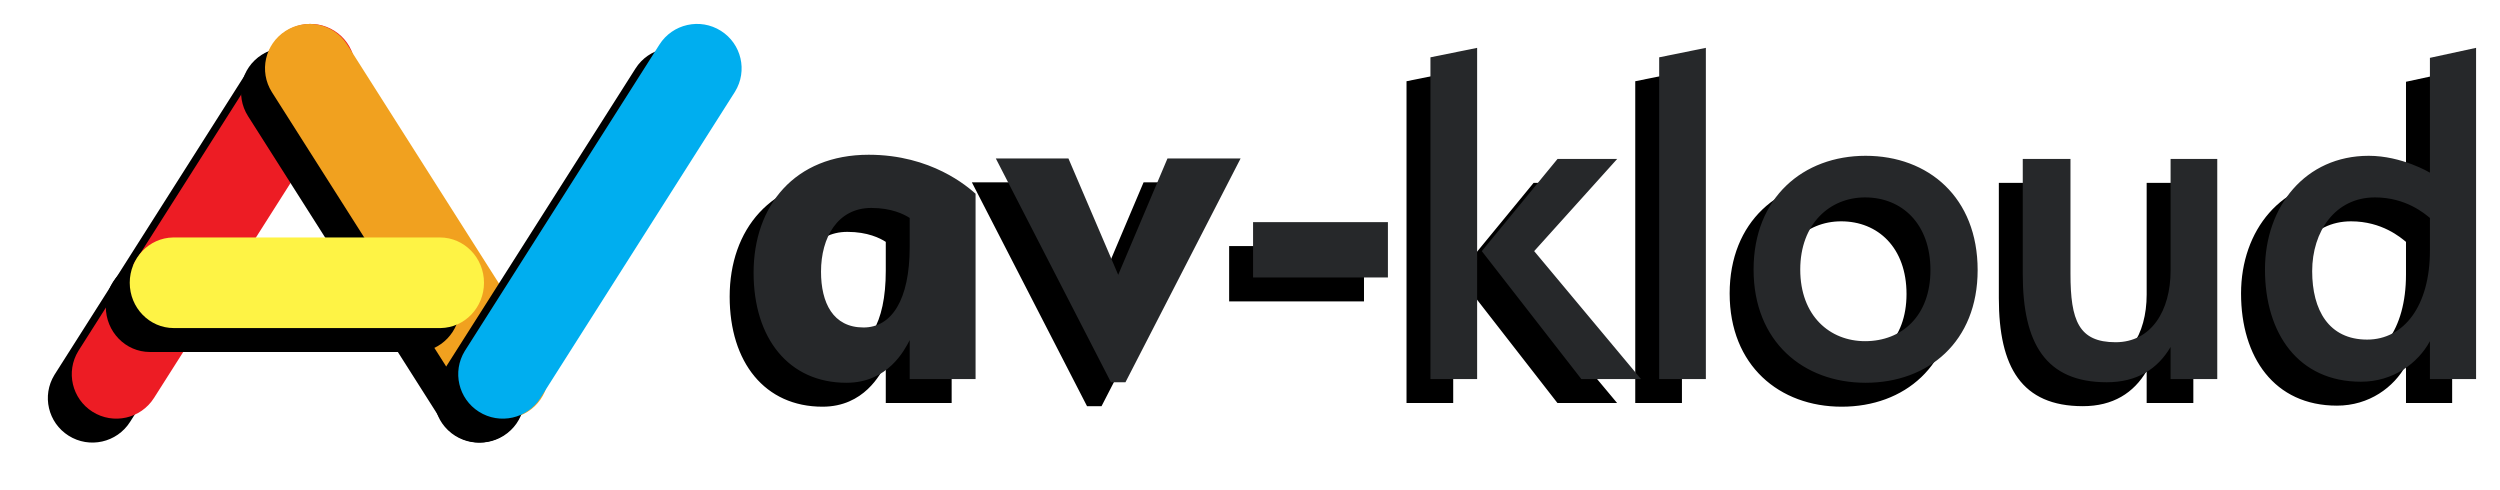
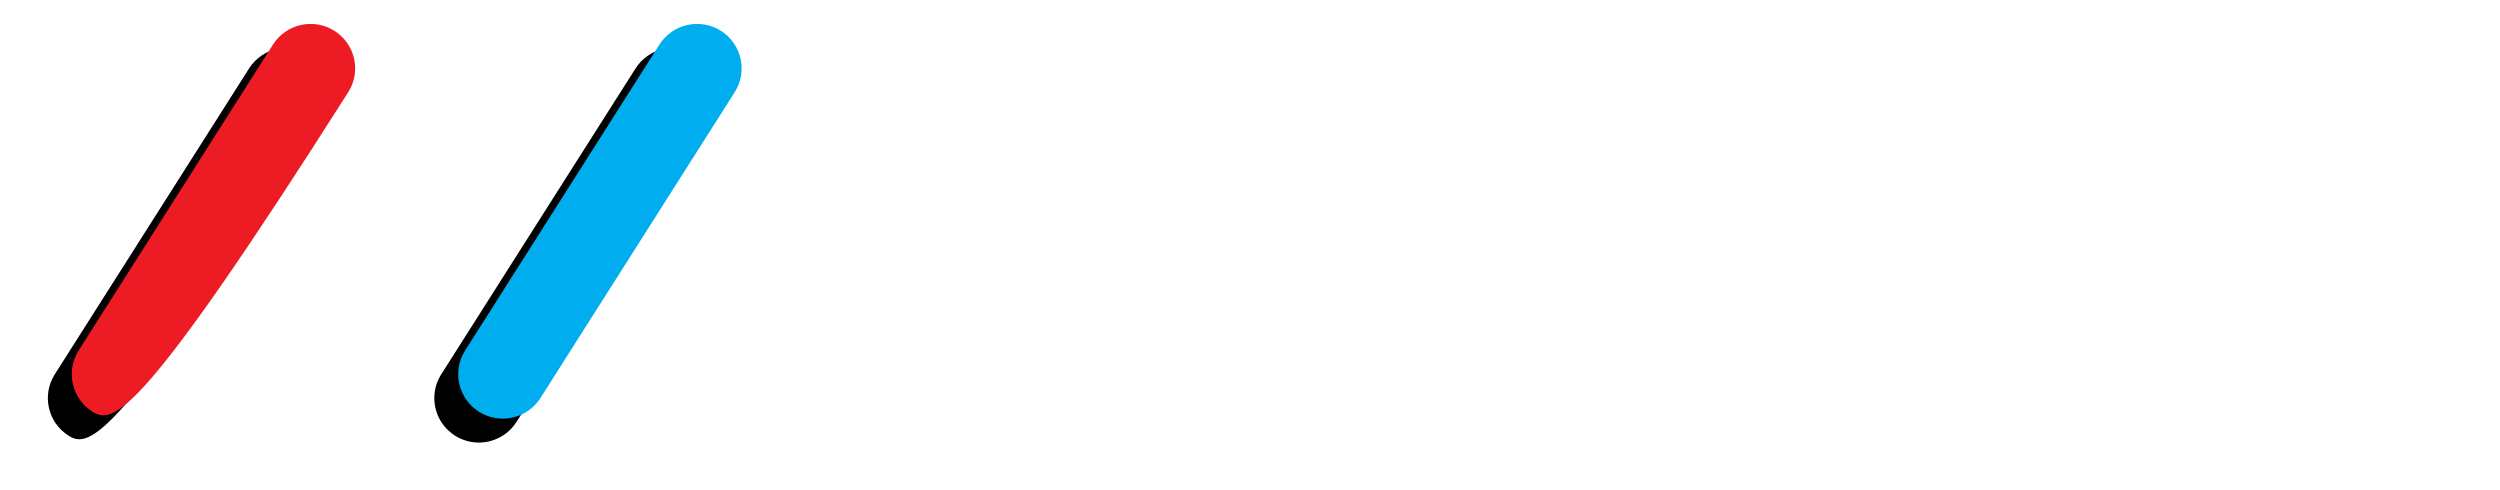
<svg xmlns="http://www.w3.org/2000/svg" xmlns:xlink="http://www.w3.org/1999/xlink" width="209px" height="41px" viewBox="0 0 209 41" version="1.1">
  <title>Group 27</title>
  <defs>
-     <path d="M64.762,30 C68.23,30 69.618,27.27 70.051,26.434 L70.051,29.692 L75.558,29.692 L75.558,14.195 C74.908,13.623 71.873,10.937 66.626,10.937 C60.425,10.937 57,15.208 57,20.799 C57,26.302 59.949,30 64.762,30 Z M66.192,25.377 C63.634,25.377 62.637,23.308 62.637,20.711 C62.637,17.849 64.024,15.384 66.843,15.384 C68.534,15.384 69.575,15.912 70.051,16.22 L70.051,18.642 C70.051,23.088 68.534,25.377 66.192,25.377 Z M88.089,29.956 L97.715,11.245 L91.602,11.245 L87.482,20.975 L83.32,11.245 L77.249,11.245 L86.875,29.956 L88.089,29.956 Z M110.03,21.195 L110.03,16.572 L98.756,16.572 L98.756,21.195 L110.03,21.195 Z M117.488,29.692 L117.488,2 L113.585,2.792 L113.585,29.692 L117.488,29.692 Z M131.19,29.692 L122.257,18.994 L129.195,11.289 L124.209,11.289 L117.878,18.994 L126.203,29.692 L131.19,29.692 Z M136.61,29.692 L136.61,2 L132.707,2.792 L132.707,29.692 L136.61,29.692 Z M149.965,30 C155.211,30 159.331,26.566 159.331,20.579 C159.331,14.503 155.211,11.025 149.965,11.025 C144.762,11.025 140.599,14.503 140.599,20.535 C140.599,26.566 144.762,30 149.965,30 Z M149.921,26.522 C146.973,26.522 144.501,24.409 144.501,20.535 C144.501,16.704 146.973,14.503 149.921,14.503 C153,14.503 155.385,16.704 155.385,20.579 C155.385,24.409 153,26.522 149.921,26.522 Z M170.127,29.956 C172.642,29.956 174.377,28.855 175.461,27.006 L175.461,29.692 L179.363,29.692 L179.363,11.289 L175.461,11.289 L175.461,20.623 C175.461,23.969 173.856,26.61 170.864,26.61 C167.786,26.61 167.092,24.805 167.092,20.887 L167.092,11.289 L163.103,11.289 L163.103,20.931 C163.103,26.698 165.011,29.956 170.127,29.956 Z M191.374,29.912 C194.062,29.912 196.144,28.371 197.141,26.522 L197.141,29.692 L201,29.692 L201,2 L197.141,2.836 L197.141,12.434 C197.141,12.434 194.799,11.025 192.024,11.025 C186.734,11.025 183.352,15.252 183.352,20.535 C183.352,25.862 186.127,29.912 191.374,29.912 Z M191.894,26.39 C188.686,26.39 187.298,23.925 187.298,20.667 C187.298,17.365 189.206,14.503 192.545,14.503 C195.146,14.503 196.707,15.868 197.141,16.22 L197.141,18.95 C197.141,23.572 194.973,26.39 191.894,26.39 Z" id="path-1" />
    <filter x="-6.2%" y="-17.9%" width="109.7%" height="150.0%" filterUnits="objectBoundingBox" id="filter-2">
      <feOffset dx="-2" dy="2" in="SourceAlpha" result="shadowOffsetOuter1" />
      <feGaussianBlur stdDeviation="2" in="shadowOffsetOuter1" result="shadowBlurOuter1" />
      <feColorMatrix values="0 0 0 0 0.365   0 0 0 0 0.365   0 0 0 0 0.365  0 0 0 0.18 0" type="matrix" in="shadowBlurOuter1" />
    </filter>
-     <path d="M16.82,1.727 C17.922,-0.006 20.223,-0.521 21.961,0.578 C23.681,1.665 24.204,3.926 23.146,5.654 L23.113,5.706 L6.872,31.273 C5.771,33.006 3.469,33.521 1.732,32.422 C0.011,31.335 -0.512,29.074 0.547,27.346 L0.579,27.294 L16.82,1.727 Z" id="path-3" />
+     <path d="M16.82,1.727 C17.922,-0.006 20.223,-0.521 21.961,0.578 C23.681,1.665 24.204,3.926 23.146,5.654 L23.113,5.706 C5.771,33.006 3.469,33.521 1.732,32.422 C0.011,31.335 -0.512,29.074 0.547,27.346 L0.579,27.294 L16.82,1.727 Z" id="path-3" />
    <filter x="-38.0%" y="-15.2%" width="159.1%" height="142.4%" filterUnits="objectBoundingBox" id="filter-4">
      <feOffset dx="-2" dy="2" in="SourceAlpha" result="shadowOffsetOuter1" />
      <feGaussianBlur stdDeviation="2" in="shadowOffsetOuter1" result="shadowBlurOuter1" />
      <feColorMatrix values="0 0 0 0 0.365   0 0 0 0 0.365   0 0 0 0 0.365  0 0 0 0.18 0" type="matrix" in="shadowBlurOuter1" />
    </filter>
-     <path d="M17.885,0.578 C19.606,-0.51 21.879,-0.016 22.992,1.676 L23.026,1.727 L39.267,27.294 C40.368,29.028 39.852,31.324 38.115,32.422 C36.394,33.51 34.121,33.016 33.008,31.324 L32.974,31.273 L16.733,5.706 C15.632,3.972 16.148,1.676 17.885,0.578 Z" id="path-5" />
    <filter x="-38.0%" y="-15.2%" width="159.1%" height="142.4%" filterUnits="objectBoundingBox" id="filter-6">
      <feOffset dx="-2" dy="2" in="SourceAlpha" result="shadowOffsetOuter1" />
      <feGaussianBlur stdDeviation="2" in="shadowOffsetOuter1" result="shadowBlurOuter1" />
      <feColorMatrix values="0 0 0 0 0.365   0 0 0 0 0.365   0 0 0 0 0.365  0 0 0 0.18 0" type="matrix" in="shadowBlurOuter1" />
    </filter>
    <path d="M49.128,1.727 C50.229,-0.006 52.531,-0.521 54.268,0.578 C55.989,1.665 56.512,3.926 55.453,5.654 L55.421,5.706 L39.18,31.273 C38.078,33.006 35.777,33.521 34.039,32.422 C32.319,31.335 31.796,29.074 32.854,27.346 L32.887,27.294 L49.128,1.727 Z" id="path-7" />
    <filter x="-38.0%" y="-15.2%" width="159.1%" height="142.4%" filterUnits="objectBoundingBox" id="filter-8">
      <feOffset dx="-2" dy="2" in="SourceAlpha" result="shadowOffsetOuter1" />
      <feGaussianBlur stdDeviation="2" in="shadowOffsetOuter1" result="shadowBlurOuter1" />
      <feColorMatrix values="0 0 0 0 0.365   0 0 0 0 0.365   0 0 0 0 0.365  0 0 0 0.18 0" type="matrix" in="shadowBlurOuter1" />
    </filter>
-     <path d="M30.778,17.852 C32.812,17.852 34.462,19.548 34.462,21.639 C34.462,23.71 32.845,25.392 30.839,25.426 L30.778,25.426 L8.53,25.426 C6.495,25.426 4.846,23.731 4.846,21.639 C4.846,19.569 6.462,17.886 8.469,17.853 L8.53,17.852 L30.778,17.852 Z" id="path-9" />
    <filter x="-30.4%" y="-66.0%" width="147.3%" height="284.8%" filterUnits="objectBoundingBox" id="filter-10">
      <feOffset dx="-2" dy="2" in="SourceAlpha" result="shadowOffsetOuter1" />
      <feGaussianBlur stdDeviation="2" in="shadowOffsetOuter1" result="shadowBlurOuter1" />
      <feColorMatrix values="0 0 0 0 0.365   0 0 0 0 0.365   0 0 0 0 0.365  0 0 0 0.18 0" type="matrix" in="shadowBlurOuter1" />
    </filter>
  </defs>
  <g id="Page-1" stroke="none" stroke-width="1" fill="none" fill-rule="evenodd">
    <g id="Desktop-HD" transform="translate(-114, -35)">
      <g id="Group-7" transform="translate(54, -83)">
        <g id="Group-27" transform="translate(66, 120)">
          <g id="av-kloud" fill-rule="nonzero">
            <use fill="black" fill-opacity="1" filter="url(#filter-2)" xlink:href="#path-1" />
            <use fill="#26282A" xlink:href="#path-1" />
          </g>
          <g id="logo" />
          <g id="Path" fill-rule="nonzero">
            <use fill="black" fill-opacity="1" filter="url(#filter-4)" xlink:href="#path-3" />
            <use fill="#ED1C24" xlink:href="#path-3" />
          </g>
          <g id="Path" fill-rule="nonzero">
            <use fill="black" fill-opacity="1" filter="url(#filter-6)" xlink:href="#path-5" />
            <use fill="#F1A11F" xlink:href="#path-5" />
          </g>
          <g id="Path" fill-rule="nonzero">
            <use fill="black" fill-opacity="1" filter="url(#filter-8)" xlink:href="#path-7" />
            <use fill="#00AEEF" xlink:href="#path-7" />
          </g>
          <g id="Path" fill-rule="nonzero">
            <use fill="black" fill-opacity="1" filter="url(#filter-10)" xlink:href="#path-9" />
            <use fill="#FEF345" xlink:href="#path-9" />
          </g>
        </g>
      </g>
    </g>
  </g>
</svg>